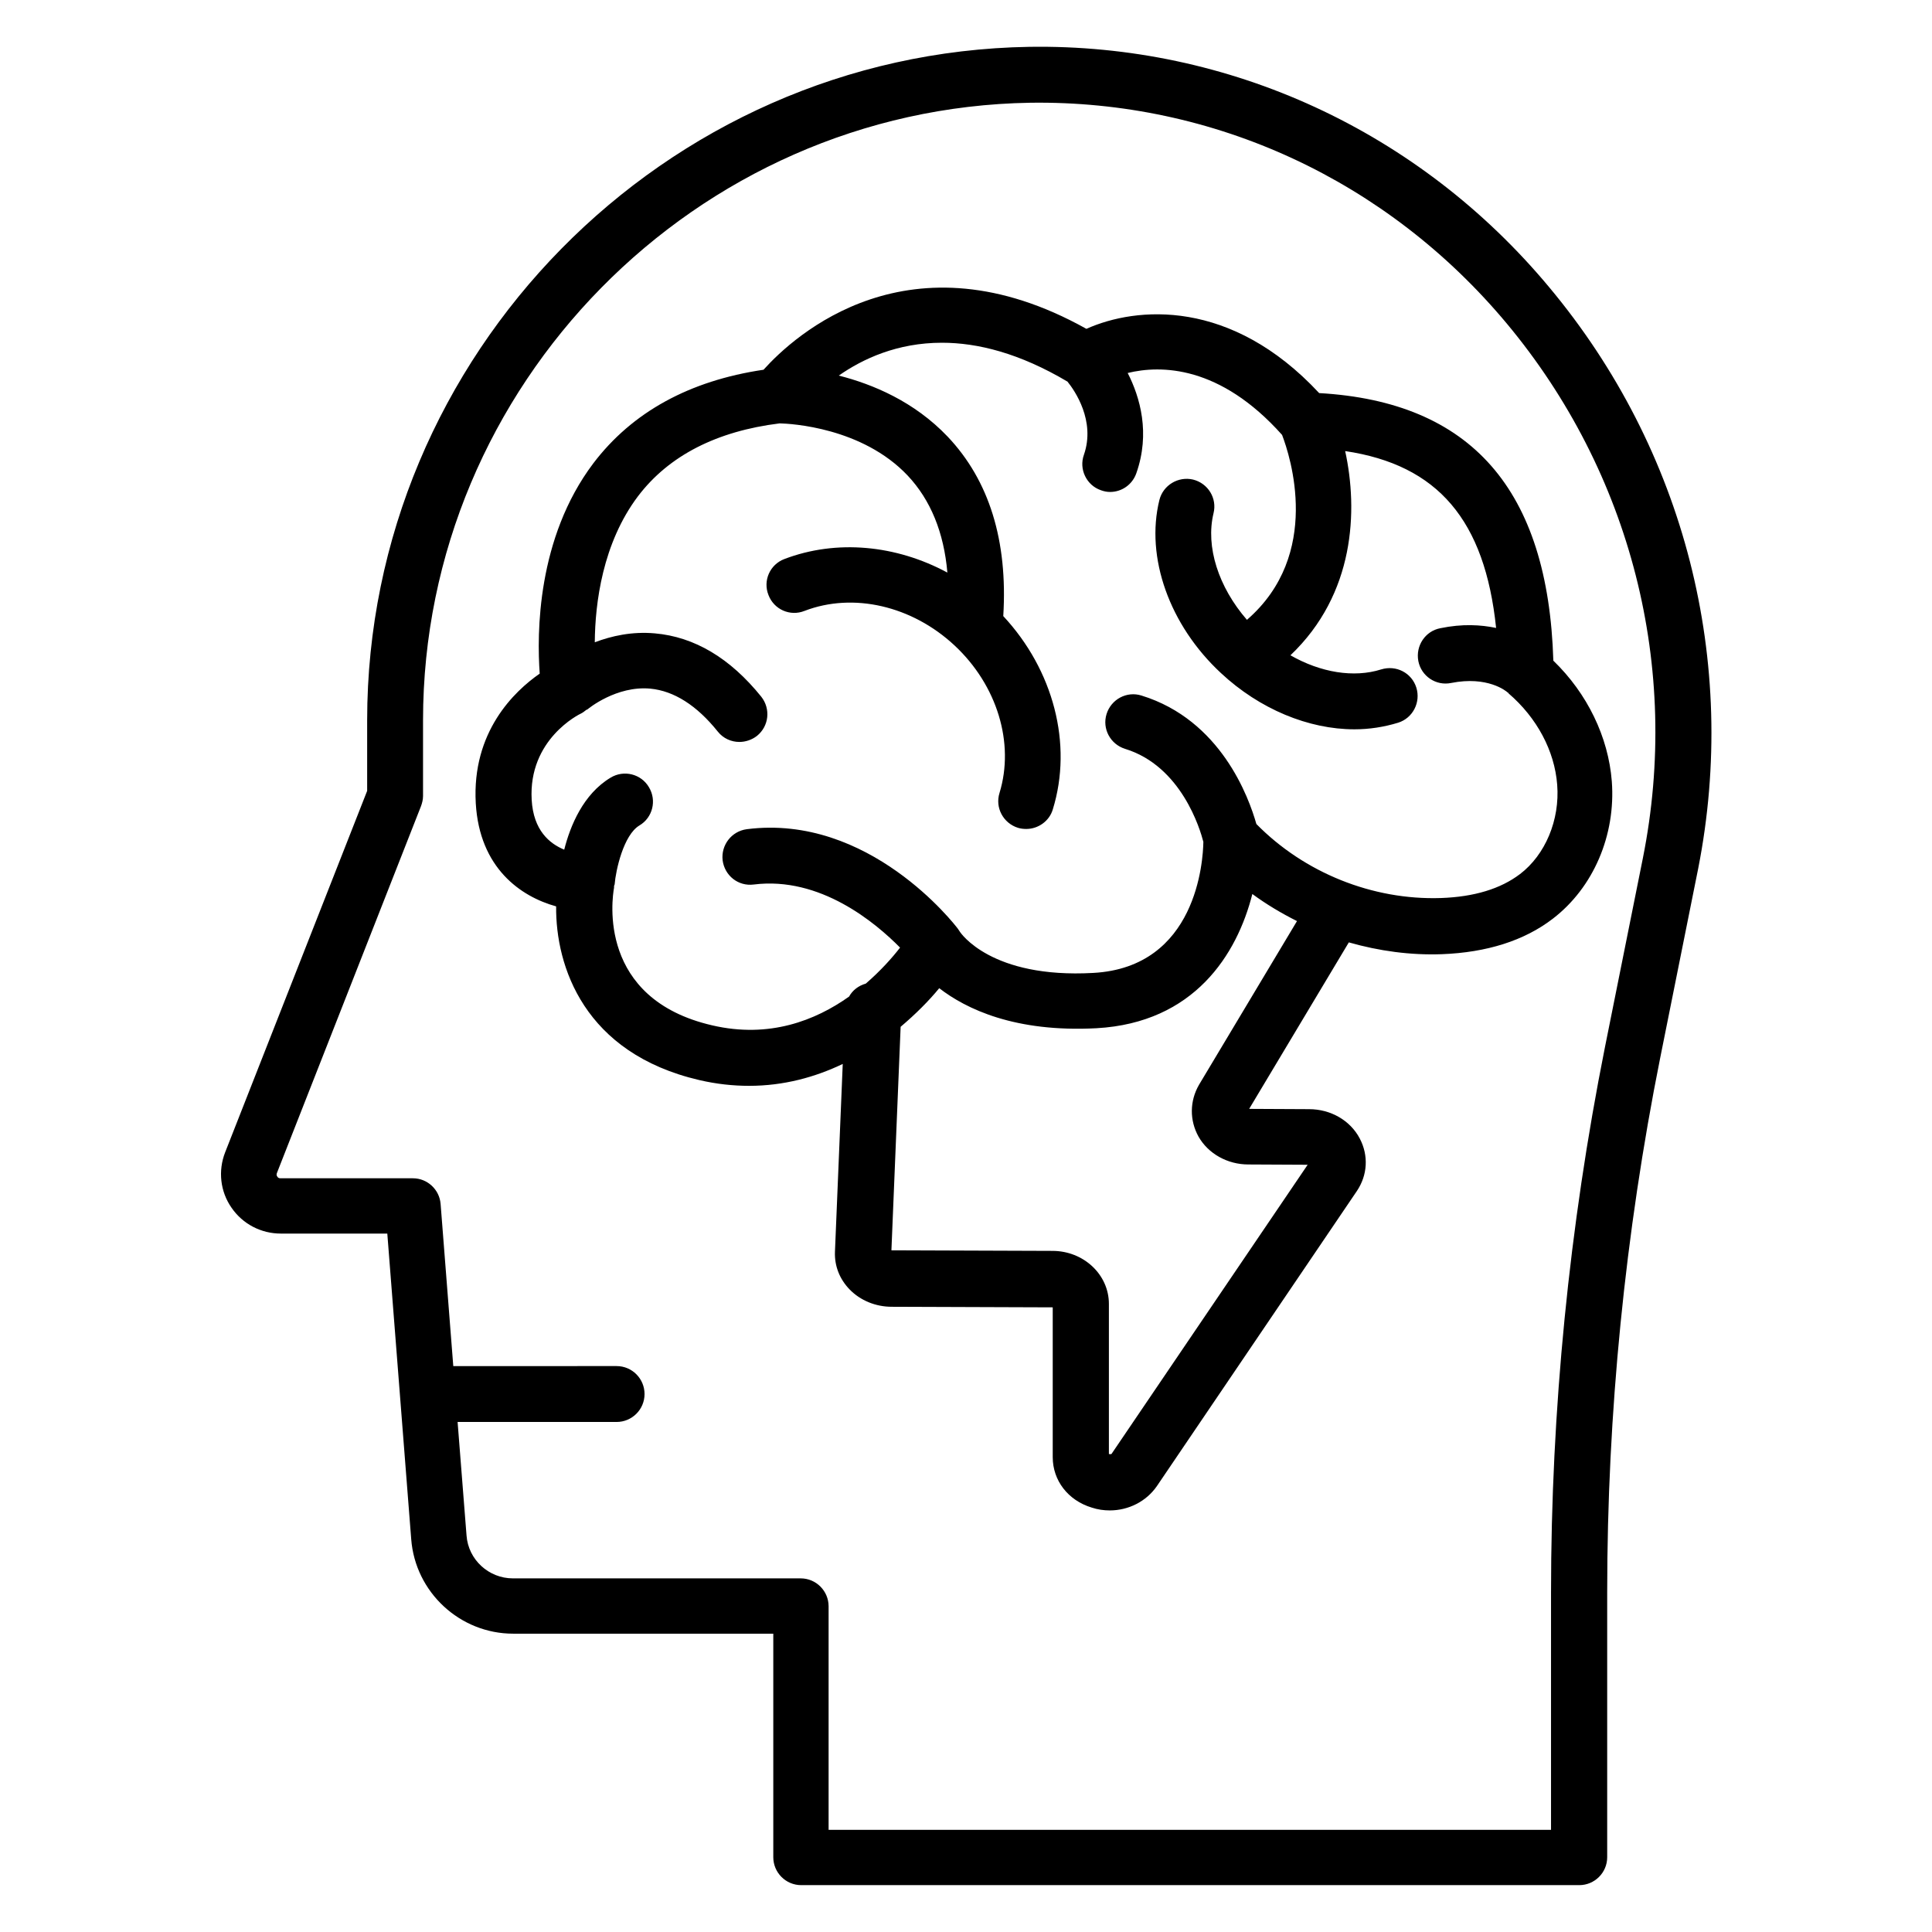
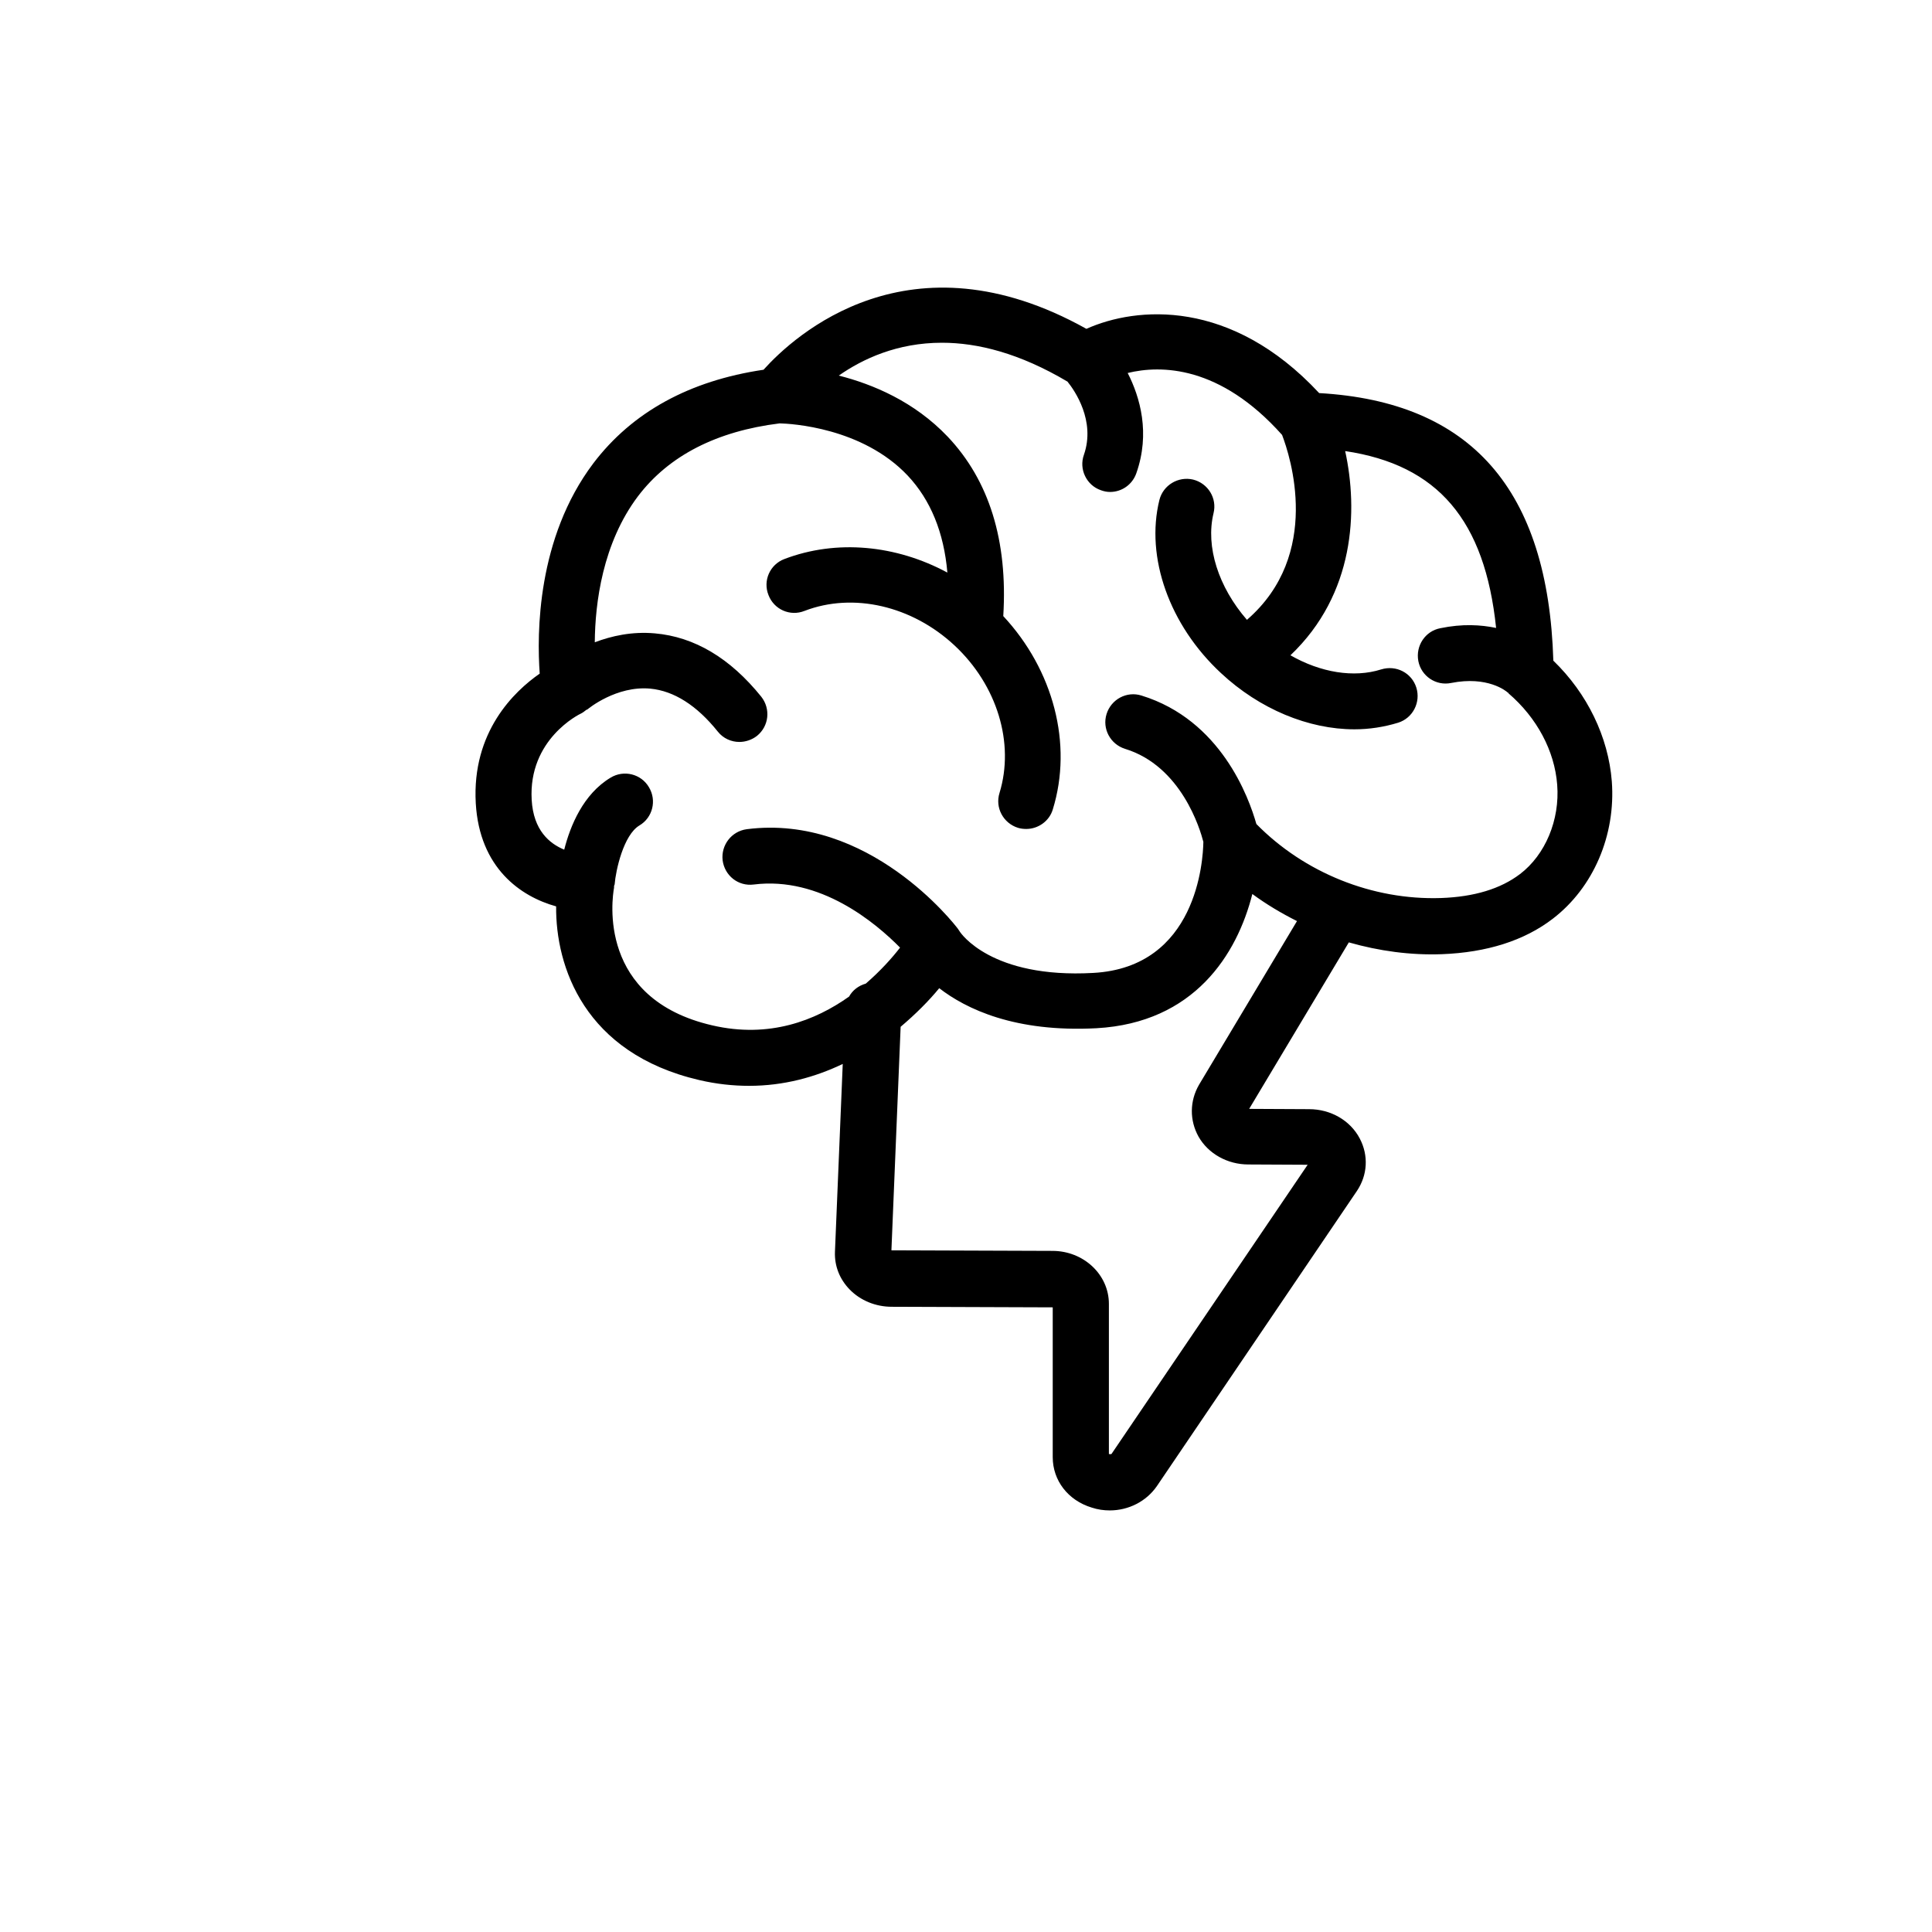
<svg xmlns="http://www.w3.org/2000/svg" fill="#000000" width="800px" height="800px" version="1.1" viewBox="144 144 512 512">
  <g>
    <path d="m493.59 248.17c-23.359-25.113-48.395-22.977-61.68-17.023-46.871-26.184-77.402 1.754-85.57 10.84-19.617 2.902-34.809 11.223-45.113 24.809-14.961 19.848-14.961 45.113-14.199 55.723-6.719 4.656-18.016 15.418-16.945 34.352 0.992 17.176 11.91 24.734 21.297 27.328-0.152 15.879 7.406 38.93 37.938 46.031 4.582 1.07 9.008 1.527 13.207 1.527 9.16 0 17.48-2.289 24.809-5.801l-2.062 49.77c-0.152 3.742 1.223 7.25 3.894 10 2.824 2.902 6.871 4.582 11.145 4.582l42.672 0.152v39.695c0 6.184 4.047 11.449 10.305 13.359 1.602 0.535 3.207 0.762 4.809 0.762 4.961 0 9.695-2.367 12.52-6.488l52.977-78.168c2.824-4.199 3.129-9.391 0.762-13.895-2.519-4.809-7.711-7.785-13.434-7.785l-15.879-0.078 26.41-44.121c8.016 2.289 16.336 3.434 24.656 3.129 11.91-0.457 21.832-3.586 29.391-9.391 10.762-8.246 16.719-22.137 15.648-36.41-0.918-11.754-6.488-23.281-15.496-31.984-1.375-45.418-21.832-68.625-62.059-70.914zm-31.984 197.02c2.594 4.582 7.711 7.406 13.207 7.406l15.727 0.078-51.984 76.641c-0.152 0.078-0.457 0.078-0.688 0v-39.77c0-7.785-6.719-14.047-14.961-14.047l-42.672-0.152 2.441-59.234c3.969-3.359 7.481-6.871 10.23-10.23 7.098 5.496 20.074 11.754 41.68 10.609 25.879-1.449 37.25-19.543 41.297-35.57 3.742 2.75 7.711 5.113 11.832 7.176l-25.953 43.359c-2.523 4.348-2.523 9.461-0.156 13.734zm85.188-69.539c-5.113 3.894-12.137 6.031-20.914 6.336-18.168 0.609-36.258-6.719-48.93-19.617-1.984-7.023-9.391-27.559-30.457-34.047-3.894-1.223-8.016 0.992-9.238 4.887s0.992 8.016 4.887 9.238c14.961 4.582 19.922 21.375 20.762 24.656-0.078 4.961-1.754 33.207-29.16 34.73-27.098 1.527-35.191-10.609-35.418-10.992-0.078-0.152-0.23-0.305-0.305-0.457-0.078-0.078-0.078-0.152-0.152-0.23-0.918-1.223-23.586-30.535-55.953-26.41-4.047 0.535-6.871 4.199-6.414 8.246 0.535 4.047 4.121 6.945 8.246 6.414 17.633-2.215 32.289 10.152 38.777 16.719-2.062 2.672-5.113 6.106-9.082 9.543-1.91 0.535-3.512 1.754-4.426 3.434-8.93 6.336-21.145 11.145-36.258 7.633-30.457-7.023-26.566-33.512-26.031-36.488v-0.383c0-0.152 0.078-0.305 0.152-0.457 0.305-3.816 2.367-13.129 6.566-15.648 3.512-2.062 4.656-6.641 2.519-10.152-2.062-3.512-6.641-4.656-10.152-2.519-7.25 4.352-10.688 12.746-12.289 19.082-3.894-1.602-8.168-5.113-8.625-13.207-0.918-16.031 12.594-22.672 13.129-22.902 0.457-0.23 0.84-0.535 1.223-0.84 0.152-0.152 0.383-0.152 0.535-0.305 0.078-0.078 7.559-6.258 16.566-5.418 6.258 0.609 12.289 4.426 17.863 11.375 1.449 1.832 3.586 2.75 5.727 2.75 1.602 0 3.281-0.535 4.656-1.602 3.207-2.594 3.664-7.176 1.145-10.383-8.246-10.23-17.711-15.879-28.242-16.793-6.031-0.535-11.449 0.688-15.879 2.367 0.078-10.383 2.062-26.258 11.449-38.703 8.168-10.762 20.84-17.25 37.559-19.312 2.977 0.078 21.832 1.07 33.895 13.816 6.106 6.488 9.617 15.113 10.535 25.727-13.586-7.328-29.391-8.855-43.207-3.586-3.816 1.449-5.727 5.727-4.199 9.543 1.449 3.816 5.727 5.727 9.543 4.199 12.902-4.961 28.473-1.375 39.77 9.16 11.297 10.535 15.953 25.879 11.91 39.082-1.223 3.894 0.992 8.016 4.887 9.238 0.762 0.23 1.449 0.305 2.215 0.305 3.129 0 6.106-2.062 7.023-5.191 5.344-17.328 0.152-36.945-13.129-51.219 1.223-20-3.742-35.953-14.734-47.555-8.855-9.312-19.848-13.895-28.855-16.184 6.336-4.426 15.496-8.703 27.328-8.703 9.465 0 20.535 2.75 33.281 10.305 1.91 2.367 7.481 10.383 4.352 19.391-1.375 3.816 0.688 8.09 4.504 9.391 0.84 0.305 1.602 0.457 2.441 0.457 3.055 0 5.879-1.91 6.945-4.961 3.742-10.609 0.992-20.152-2.289-26.566 8.777-2.137 24.426-2.062 40.914 16.41 2.137 5.574 10.688 31.68-9.312 49.008-7.559-8.703-10.992-19.391-8.855-28.242 0.992-3.969-1.449-7.938-5.418-8.93-3.894-0.918-7.938 1.449-8.93 5.418-3.742 15.191 2.672 33.207 16.336 45.879 10.23 9.543 23.207 14.887 35.344 14.887 3.969 0 7.863-0.609 11.602-1.754 3.894-1.223 6.031-5.418 4.809-9.312s-5.344-6.031-9.312-4.809c-7.25 2.289-16.031 0.84-24.047-3.742 17.098-16.258 17.938-38.395 14.504-54.121 24.578 3.664 37.023 18.32 40 46.871-4.047-0.84-8.93-1.145-14.809 0.078-3.969 0.762-6.566 4.656-5.801 8.703 0.762 3.969 4.656 6.641 8.703 5.801 9.617-1.91 14.578 2.137 14.961 2.519 0.078 0.078 0.152 0.078 0.152 0.078 0.078 0.078 0.078 0.078 0.078 0.152 7.559 6.488 12.215 15.266 12.902 24.199 0.742 9.363-3.152 18.602-9.871 23.715z" />
-     <path d="m554.58 220.15c-34.504-41.449-84.883-64.578-137.86-63.738-96.715 1.602-175.42 81.68-175.42 178.47v18.703l-37.637 95.797c-1.91 4.887-1.297 10.383 1.68 14.656 2.977 4.352 7.863 6.871 13.055 6.871h28.242l6.336 80.992c1.07 14.047 12.902 25.039 27.023 25.039h68.93v59.234c0 4.047 3.281 7.406 7.406 7.406h206.18c4.047 0 7.406-3.281 7.406-7.406v-70.227c0-47.402 4.734-95.035 14.047-141.6l10.078-50.227c10.758-54.734-3.516-110.92-39.469-153.97zm24.809 151.22-10.078 50.227c-9.465 47.48-14.273 96.105-14.273 144.5v62.824l-191.45 0.004v-59.234c0-4.047-3.281-7.406-7.406-7.406h-76.258c-6.414 0-11.832-4.961-12.289-11.375l-2.367-30.074h42.137c4.047 0 7.406-3.281 7.406-7.406 0-4.047-3.281-7.406-7.406-7.406l-43.281 0.004-3.359-42.977c-0.305-3.816-3.512-6.793-7.328-6.793h-35.113c-0.383 0-0.688-0.152-0.84-0.457-0.23-0.305-0.23-0.609-0.078-0.992l38.168-97.176c0.305-0.84 0.535-1.754 0.535-2.672v-20.074c0-88.777 72.211-162.21 160.91-163.66 48.703-0.688 94.578 20.535 126.26 58.473 32.977 39.539 46.184 91.215 36.109 141.67z" />
  </g>
</svg>